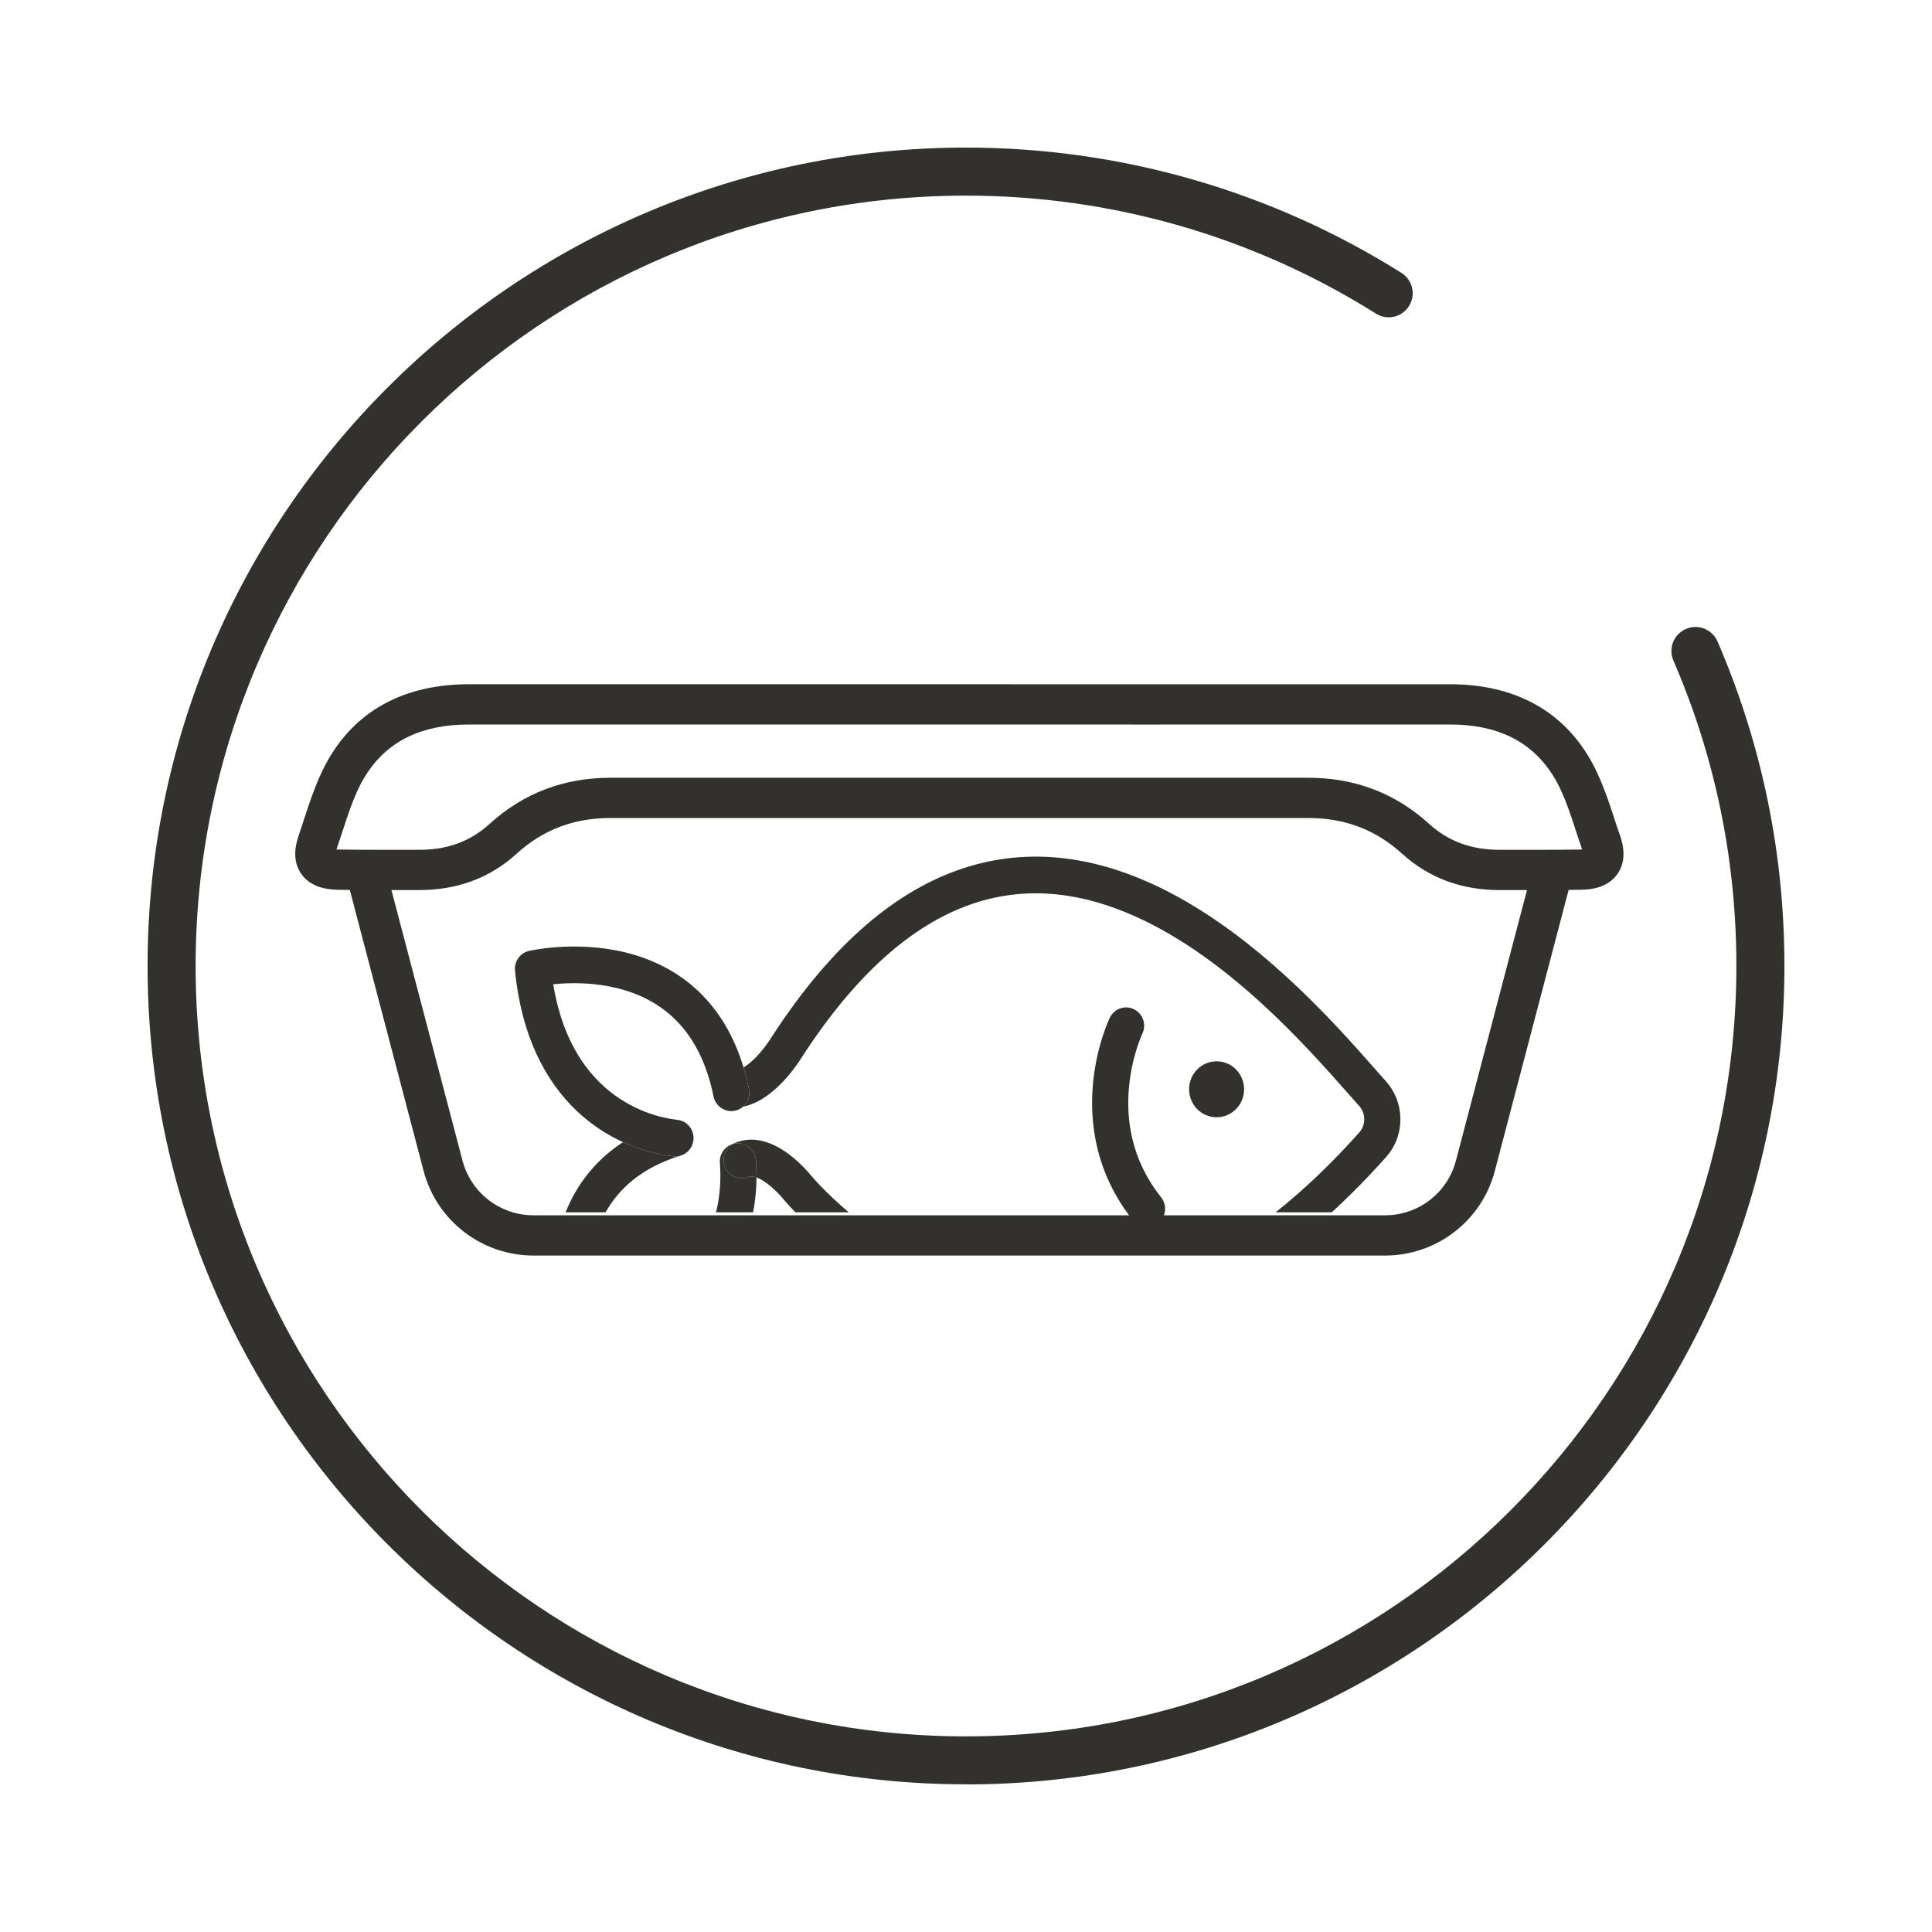
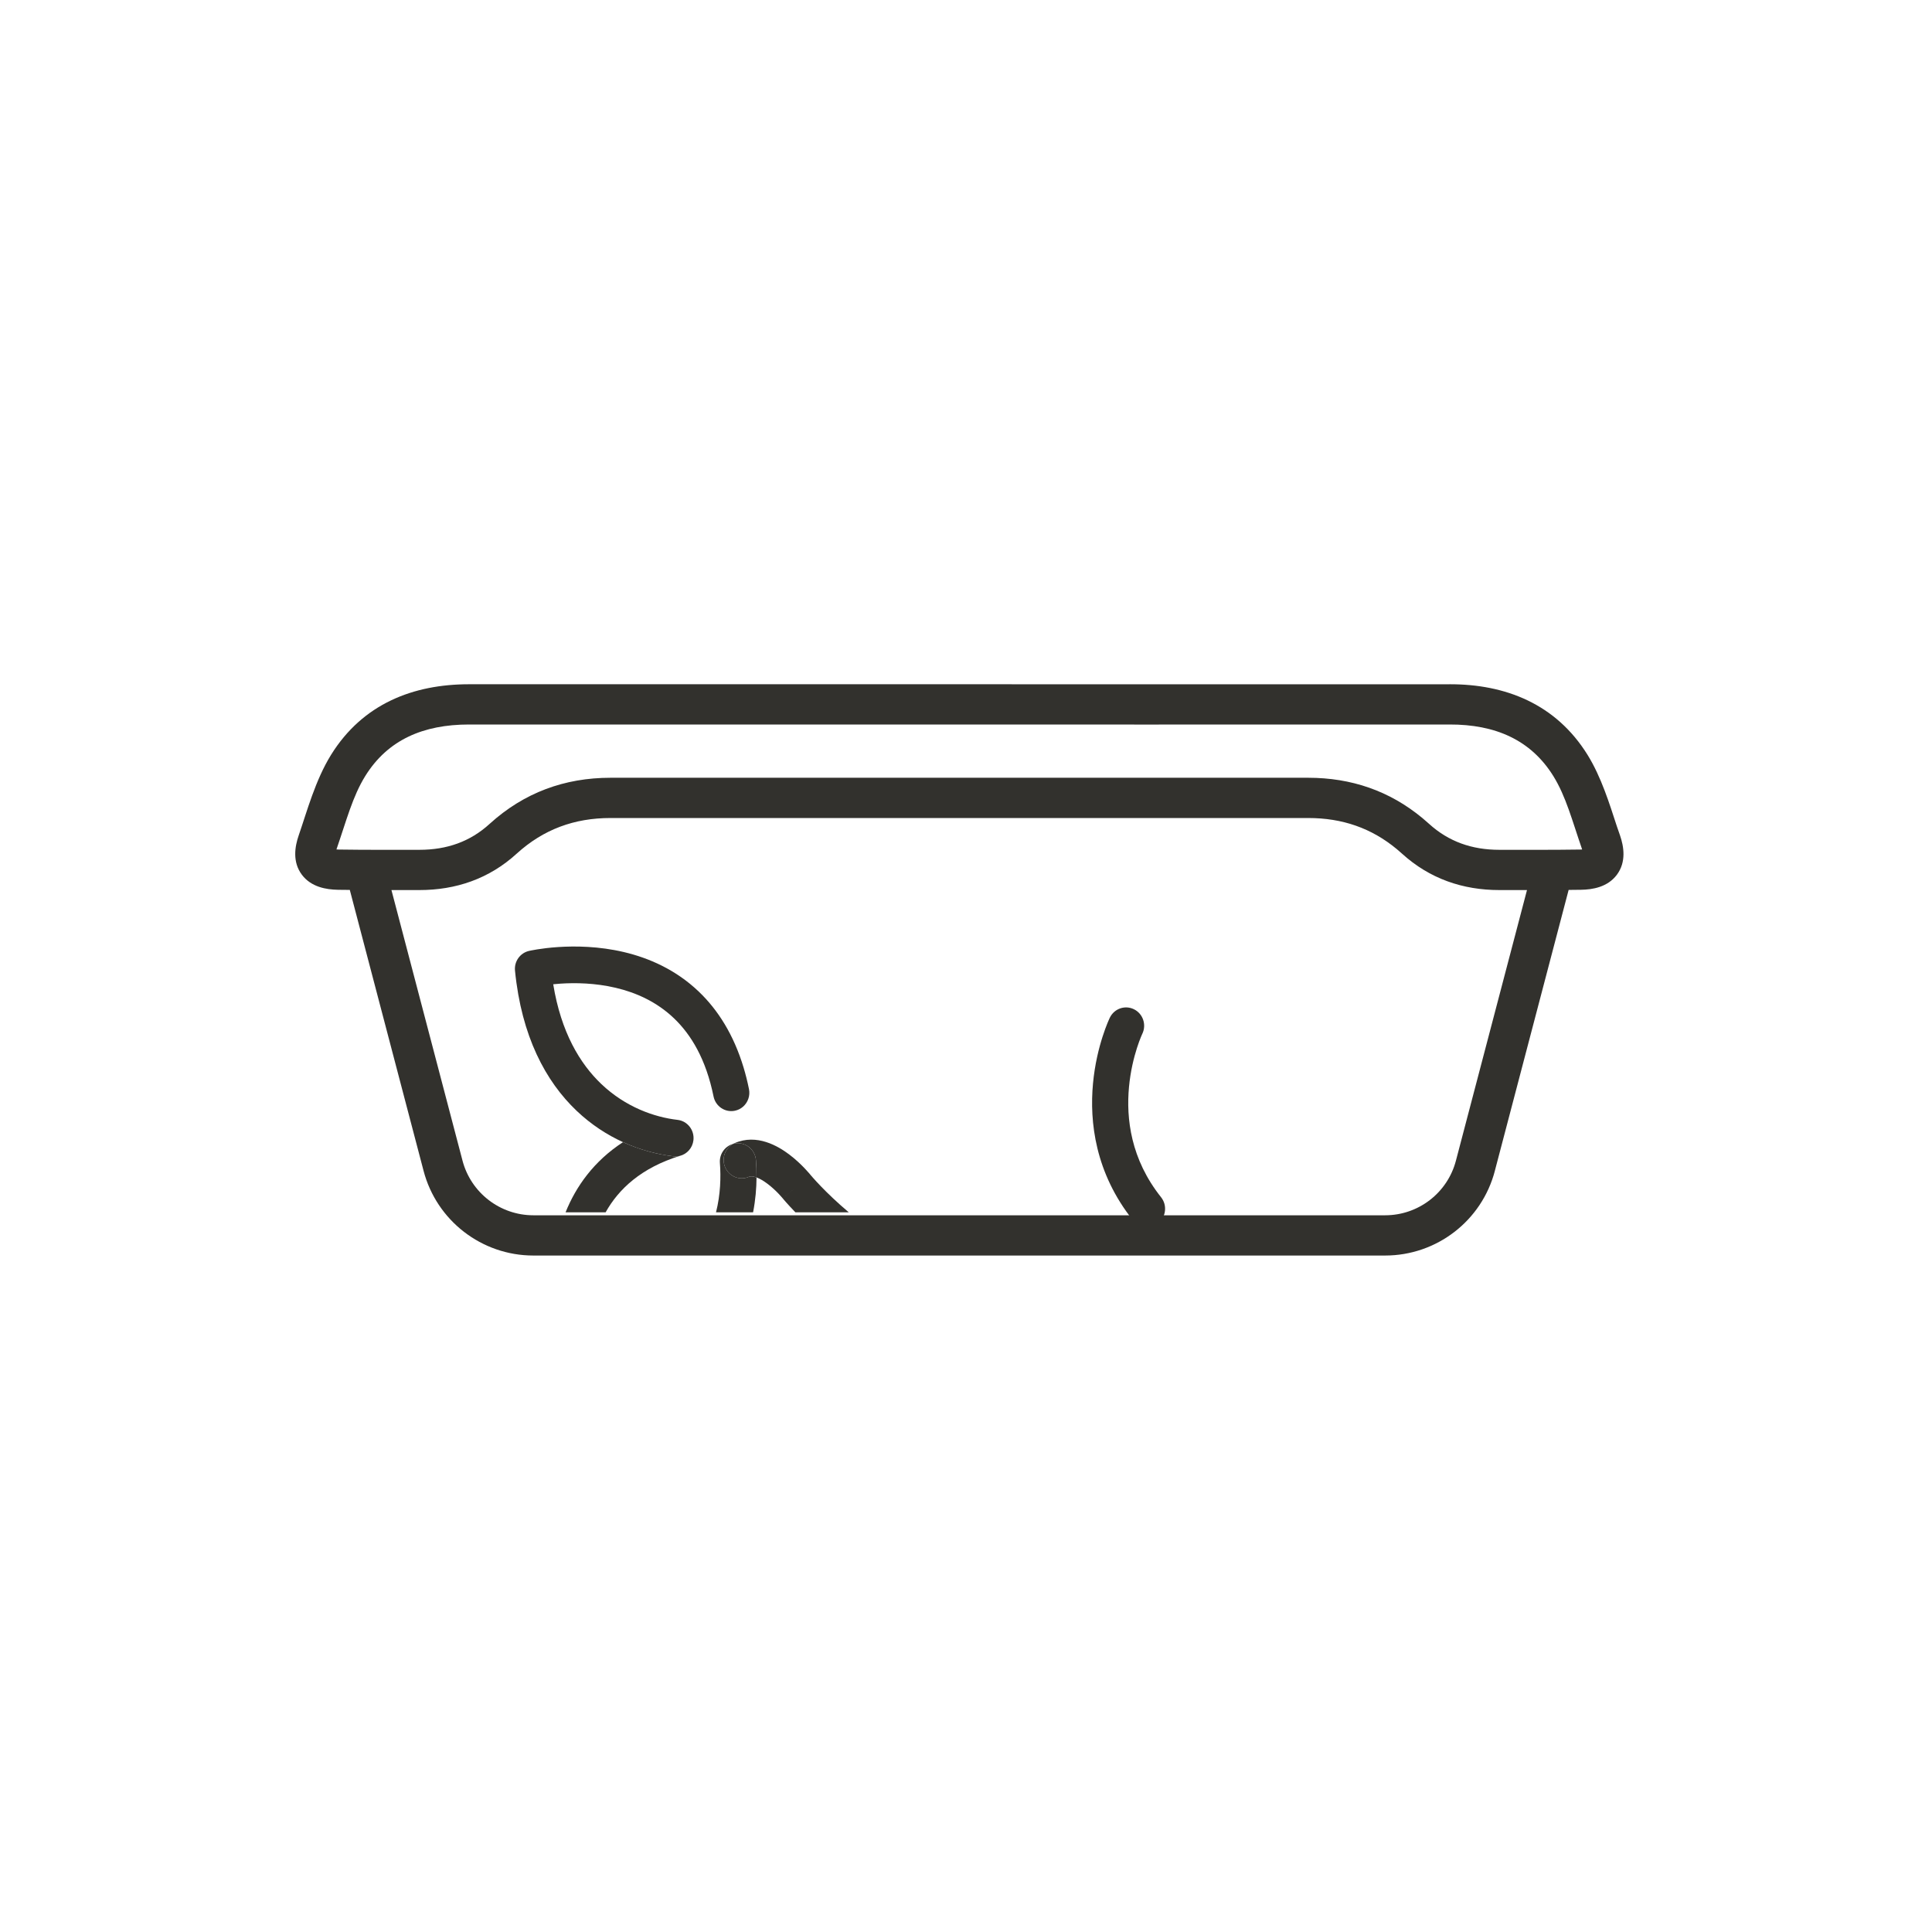
<svg xmlns="http://www.w3.org/2000/svg" width="144" height="144" viewBox="0 0 144 144" fill="none">
-   <path d="M72 11C83.522 11 94.745 14.232 104.458 20.342C105.293 20.865 105.548 21.97 105.018 22.812C104.495 23.648 103.39 23.909 102.547 23.371C93.415 17.625 82.846 14.581 72 14.581C40.341 14.581 14.581 40.341 14.581 72C14.581 103.659 40.341 129.419 72 129.419C103.659 129.419 129.419 103.659 129.419 72C129.419 64.096 127.842 56.44 124.726 49.233C124.333 48.325 124.748 47.271 125.663 46.879C126.564 46.48 127.624 46.908 128.017 47.816C131.322 55.473 133 63.609 133 72C133 105.635 105.635 133 72 133V132.993C38.365 132.993 11 105.628 11 71.993C11 38.358 38.365 11 72 11Z" fill="#32312D" />
-   <path d="M90.678 83.274C91.81 83.274 92.728 82.34 92.728 81.188C92.728 80.036 91.81 79.103 90.678 79.103C89.546 79.103 88.628 80.036 88.628 81.188C88.628 82.34 89.546 83.274 90.678 83.274Z" fill="#32312D" />
  <path fill-rule="evenodd" clip-rule="evenodd" d="M84.524 75.227C85.191 75.558 85.467 76.375 85.142 77.052L85.139 77.058C85.135 77.066 85.129 77.08 85.119 77.101C85.101 77.143 85.071 77.21 85.034 77.301C84.96 77.483 84.855 77.758 84.742 78.111C84.515 78.819 84.26 79.826 84.149 81.012C83.928 83.374 84.28 86.398 86.54 89.236C87.007 89.823 86.917 90.683 86.338 91.158C85.759 91.632 84.911 91.54 84.443 90.953C81.626 87.416 81.198 83.618 81.466 80.754C81.599 79.326 81.905 78.119 82.179 77.266C82.316 76.838 82.446 76.496 82.544 76.255C82.594 76.135 82.635 76.04 82.665 75.972C82.68 75.938 82.693 75.911 82.702 75.89L82.714 75.865L82.718 75.857L82.72 75.852L82.721 75.851C83.049 75.174 83.856 74.894 84.524 75.227Z" fill="#32312D" />
  <path fill-rule="evenodd" clip-rule="evenodd" d="M41.234 73.361C41.401 73.344 41.583 73.328 41.777 73.315C42.884 73.242 44.361 73.264 45.888 73.624C47.41 73.982 48.947 74.667 50.234 75.897C51.512 77.117 52.62 78.945 53.184 81.725C53.335 82.464 54.047 82.94 54.776 82.787C55.008 82.739 55.214 82.633 55.382 82.486C55.741 82.173 55.926 81.677 55.824 81.173C55.71 80.61 55.575 80.074 55.421 79.564C54.682 77.115 53.509 75.27 52.082 73.907C50.367 72.269 48.363 71.401 46.498 70.961C44.638 70.523 42.881 70.503 41.601 70.588C40.958 70.63 40.426 70.7 40.05 70.76C39.862 70.79 39.712 70.818 39.606 70.839C39.553 70.849 39.511 70.858 39.481 70.865L39.444 70.873L39.432 70.875L39.426 70.876C39.421 70.878 39.425 70.877 39.425 70.877C38.763 71.031 38.317 71.66 38.385 72.346C38.869 77.236 40.667 80.597 42.982 82.796C44.072 83.832 45.257 84.59 46.436 85.129C47.739 85.724 49.037 86.05 50.194 86.184C50.361 86.203 50.525 86.19 50.679 86.151C51.206 86.015 51.62 85.561 51.685 84.98C51.769 84.23 51.238 83.553 50.498 83.468C48.77 83.269 46.629 82.516 44.825 80.802C43.225 79.282 41.816 76.937 41.234 73.361Z" fill="#32312D" />
  <path d="M50.194 86.184C49.037 86.05 47.739 85.724 46.436 85.129C44.253 86.552 42.928 88.435 42.153 90.361H45.138C46.114 88.616 47.799 87.042 50.679 86.151C50.525 86.19 50.361 86.203 50.194 86.184Z" fill="#32312D" />
-   <path d="M59.705 78.891L59.725 78.859C64.118 72.05 68.533 68.649 72.66 67.305C76.777 65.964 80.815 66.602 84.597 68.295C91.568 71.414 97.338 77.945 100.454 81.472C100.766 81.825 101.051 82.148 101.308 82.434C101.808 82.994 101.806 83.858 101.311 84.408L101.307 84.413C99.177 86.799 97.095 88.761 95.073 90.361H99.258C100.594 89.139 101.943 87.772 103.302 86.249C104.745 84.647 104.728 82.188 103.303 80.597L103.302 80.595C103.057 80.322 102.779 80.006 102.469 79.655L102.468 79.654C99.398 76.169 93.233 69.172 85.686 65.794C81.478 63.911 76.745 63.103 71.835 64.703C66.939 66.298 62.075 70.221 57.462 77.375L57.451 77.391L57.442 77.407L57.433 77.421C57.423 77.436 57.407 77.461 57.386 77.494C57.342 77.561 57.276 77.66 57.189 77.781C57.014 78.025 56.766 78.348 56.468 78.67C56.1 79.066 55.742 79.368 55.421 79.564C55.575 80.074 55.71 80.61 55.824 81.173C55.926 81.677 55.741 82.173 55.382 82.486C56.711 82.214 57.784 81.24 58.431 80.542C58.828 80.114 59.149 79.695 59.371 79.386C59.482 79.23 59.57 79.099 59.632 79.004C59.663 78.957 59.687 78.919 59.705 78.891Z" fill="#32312D" />
  <path d="M58.595 89.617C58.754 89.796 58.986 90.05 59.286 90.361H63.264C62.383 89.615 61.692 88.944 61.21 88.446C60.939 88.167 60.735 87.943 60.602 87.791C60.535 87.716 60.485 87.658 60.454 87.621L60.42 87.582L60.413 87.573L60.409 87.568L60.382 87.535C60.36 87.508 60.329 87.472 60.29 87.427C60.212 87.337 60.102 87.214 59.965 87.071C59.694 86.787 59.302 86.409 58.831 86.053C58.008 85.431 56.414 84.477 54.752 85.203C54.711 85.22 54.672 85.24 54.634 85.261C54.718 85.237 54.804 85.221 54.894 85.214C55.636 85.155 56.285 85.717 56.344 86.469C56.374 86.863 56.392 87.297 56.388 87.76C56.608 87.841 56.884 87.99 57.22 88.245C57.541 88.487 57.825 88.758 58.031 88.974C58.133 89.08 58.212 89.169 58.264 89.23C58.291 89.26 58.309 89.282 58.321 89.296L58.34 89.319L59.375 88.449C58.34 89.319 58.341 89.32 58.341 89.32L58.343 89.323L58.347 89.328L58.362 89.346C58.374 89.36 58.391 89.38 58.412 89.405C58.455 89.456 58.516 89.527 58.595 89.617Z" fill="#32312D" />
  <path d="M55.818 87.713C55.134 88.011 54.342 87.691 54.047 86.998C53.77 86.346 54.033 85.596 54.634 85.261C54.027 85.434 53.605 86.022 53.657 86.684C53.738 87.73 53.704 89.029 53.367 90.361H56.13C56.311 89.439 56.382 88.556 56.388 87.76C56.111 87.659 55.924 87.667 55.818 87.713Z" fill="#32312D" />
  <path d="M54.047 86.998C54.342 87.691 55.134 88.011 55.818 87.713C55.924 87.667 56.111 87.659 56.388 87.76C56.392 87.297 56.374 86.863 56.344 86.469C56.285 85.717 55.636 85.155 54.894 85.214C54.804 85.221 54.718 85.237 54.634 85.261C54.033 85.596 53.77 86.346 54.047 86.998Z" fill="#32312D" />
  <path d="M71.46 51H72.534C73.225 51 74.225 51.001 75.464 51.001C77.943 51.002 81.375 51.003 85.187 51.004C92.809 51.005 101.952 51.006 108.036 51.001L108.039 51C112.196 50.99 115.962 52.459 118.324 56.258L118.325 56.26C119.357 57.925 119.964 59.921 120.512 61.589L120.748 62.27C121.032 63.094 121.227 64.245 120.509 65.203C119.816 66.129 118.683 66.308 117.832 66.319C117.527 66.324 117.222 66.326 116.917 66.329L111.42 87.258L111.421 87.259C110.449 90.991 107.08 93.58 103.24 93.58H39.751C35.908 93.58 32.542 90.98 31.569 87.261L26.072 66.329C25.774 66.326 25.476 66.325 25.178 66.32L25.169 66.319C24.324 66.302 23.194 66.121 22.502 65.201C21.782 64.243 21.978 63.093 22.262 62.27C22.878 60.489 23.499 58.158 24.675 56.26L24.676 56.258C27.039 52.456 30.798 51 34.96 51H71.46ZM45.501 60.97C42.799 60.97 40.503 61.82 38.522 63.616C36.454 65.508 33.969 66.34 31.26 66.34C30.569 66.34 29.873 66.34 29.176 66.34L34.471 86.499V86.501C35.099 88.901 37.274 90.58 39.751 90.58H103.24C105.719 90.58 107.891 88.909 108.518 86.502L108.519 86.499L113.813 66.34C113.123 66.34 112.435 66.34 111.75 66.34C109.05 66.34 106.567 65.508 104.492 63.621L104.117 63.295C102.221 61.719 100.045 60.97 97.51 60.97H45.501ZM34.96 54C31.544 54 28.901 55.142 27.224 57.84C26.281 59.362 25.823 61.152 25.098 63.25C25.091 63.272 25.084 63.293 25.078 63.312C25.124 63.316 25.174 63.319 25.23 63.32C27.233 63.35 29.232 63.34 31.26 63.34C33.311 63.34 35.046 62.731 36.498 61.403L36.502 61.399C39.06 59.078 42.084 57.97 45.501 57.97H97.51C100.713 57.97 103.571 58.944 106.023 60.978L106.508 61.399L106.509 61.4C107.973 62.732 109.712 63.34 111.75 63.34C113.78 63.34 115.782 63.35 117.788 63.32H117.79C117.838 63.32 117.882 63.317 117.923 63.315L117.902 63.25C117.177 61.152 116.718 59.363 115.775 57.841C114.097 55.142 111.445 53.991 108.044 54H108.042C101.956 54.005 92.81 54.005 85.186 54.004C81.374 54.003 77.942 54.002 75.463 54.001C74.224 54.001 73.223 54 72.532 54H34.96Z" fill="#32312D" />
</svg>